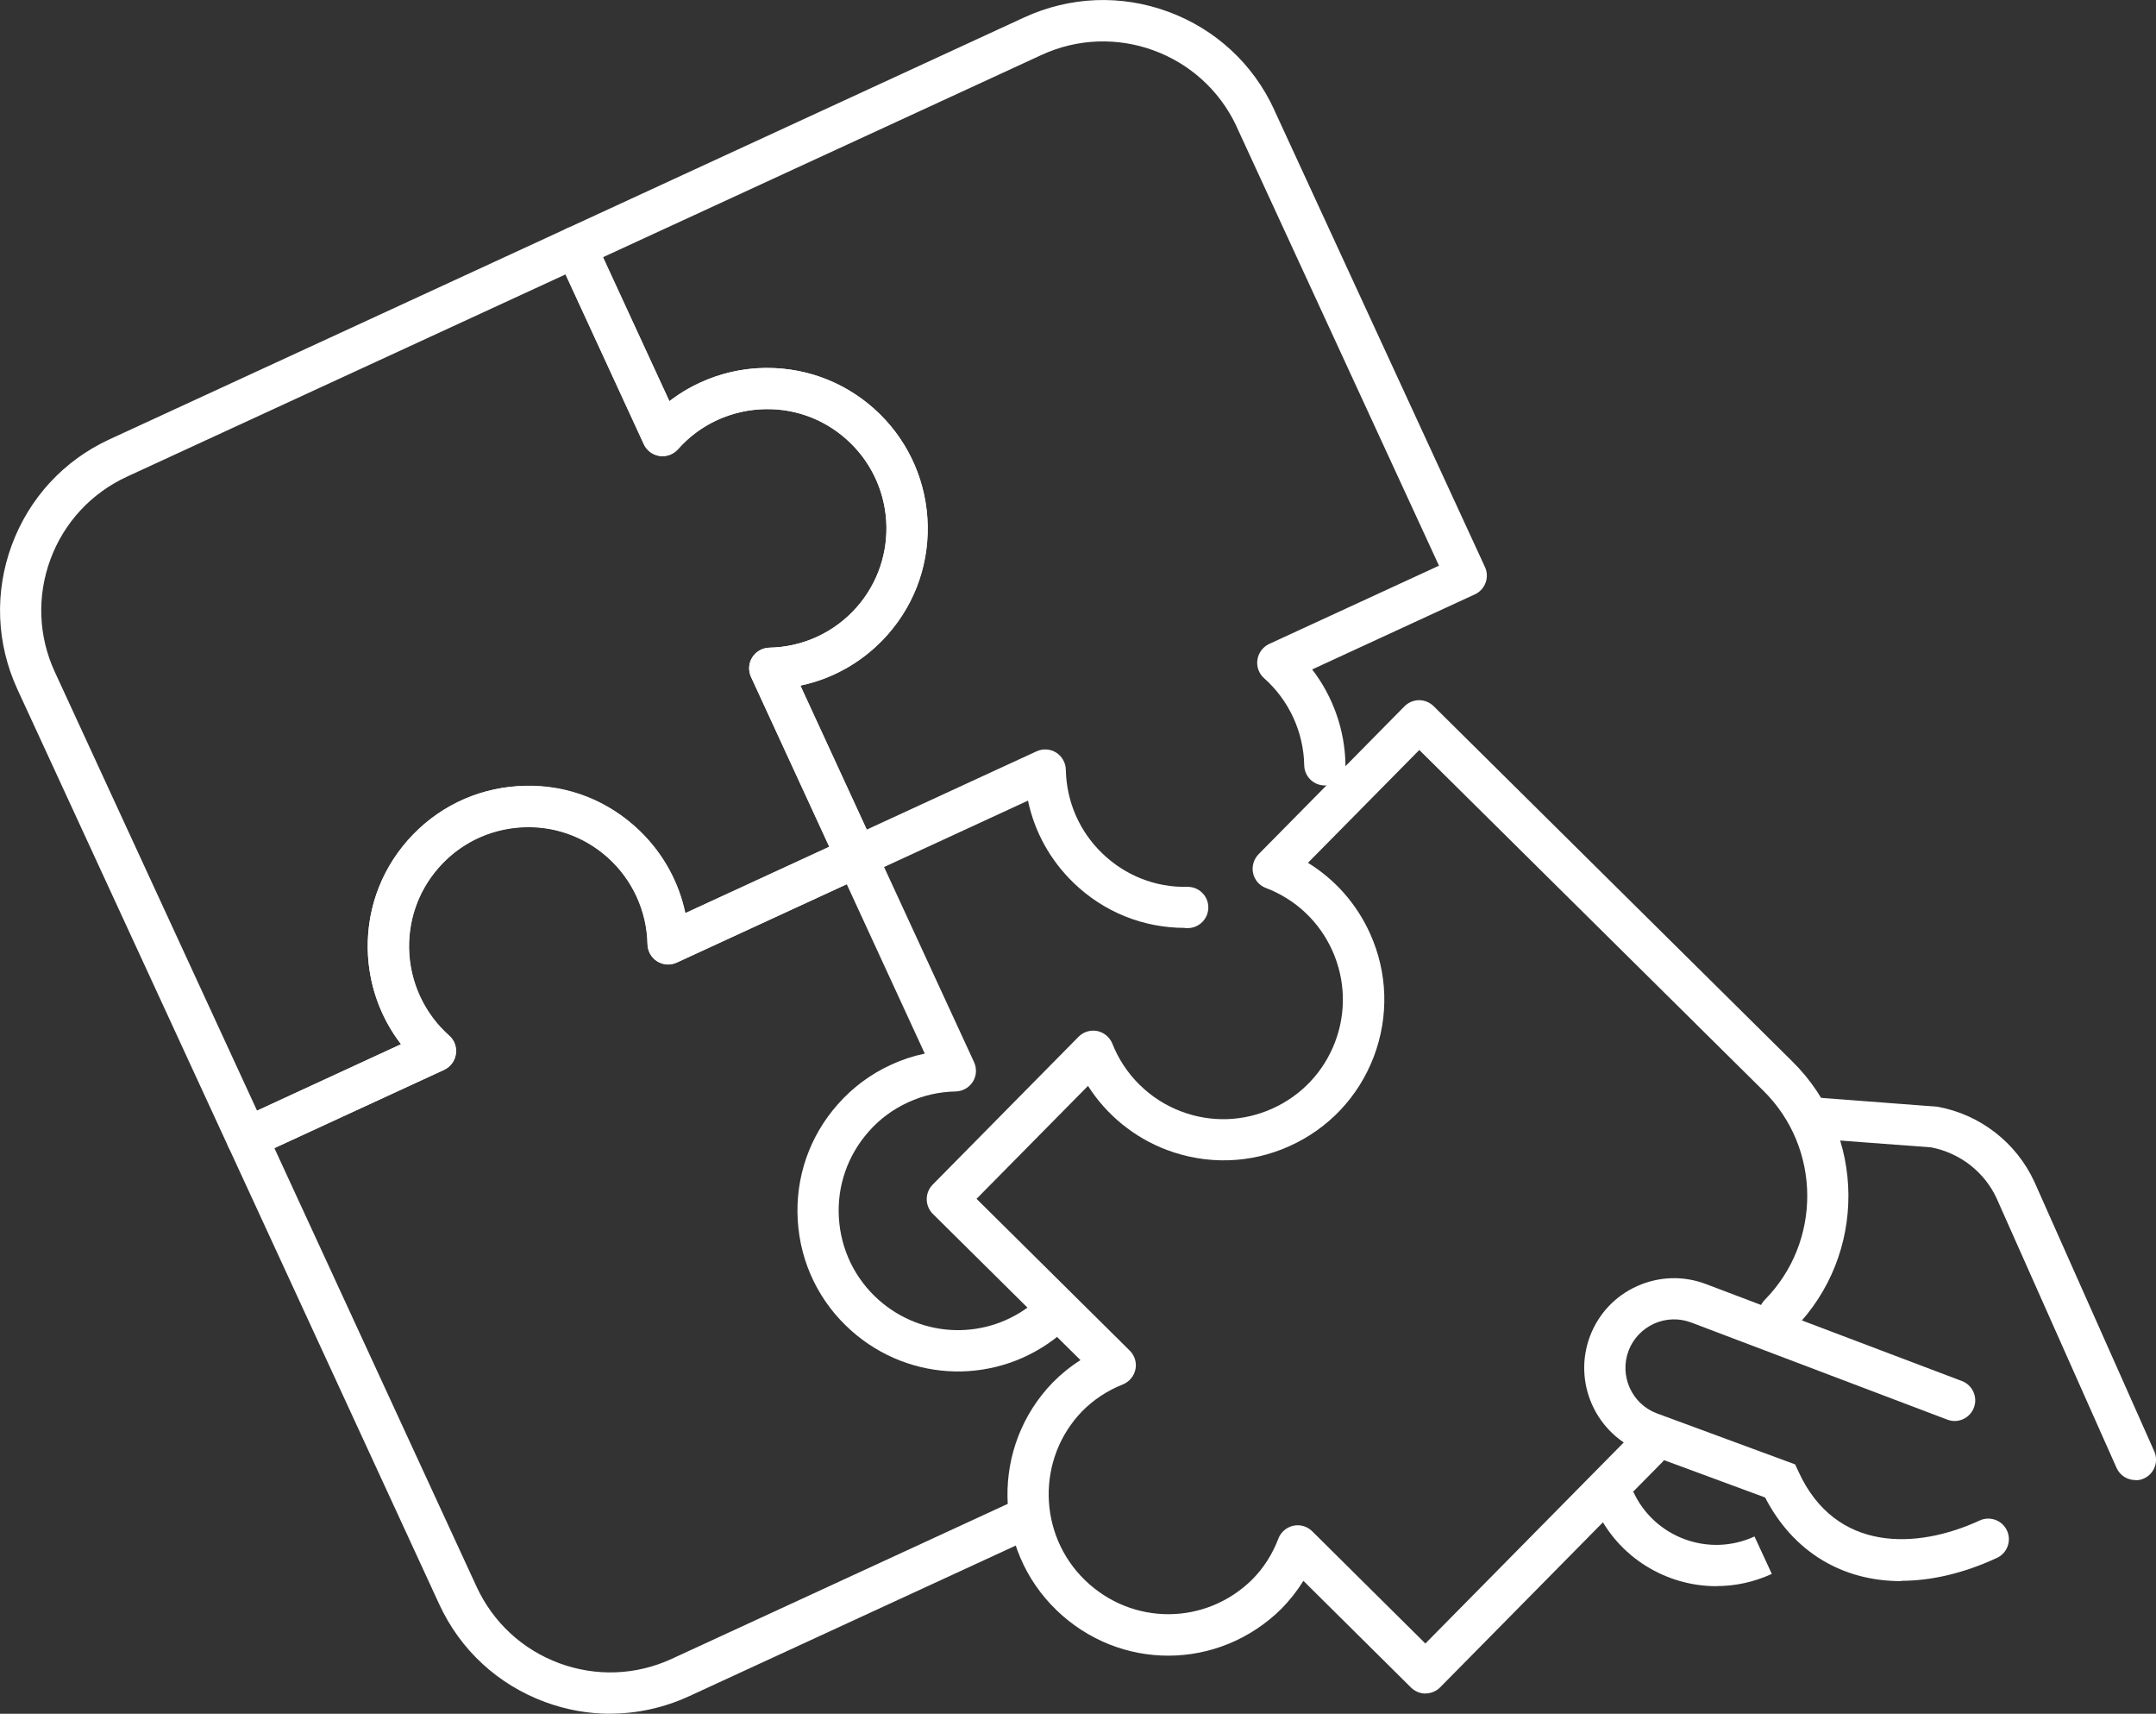
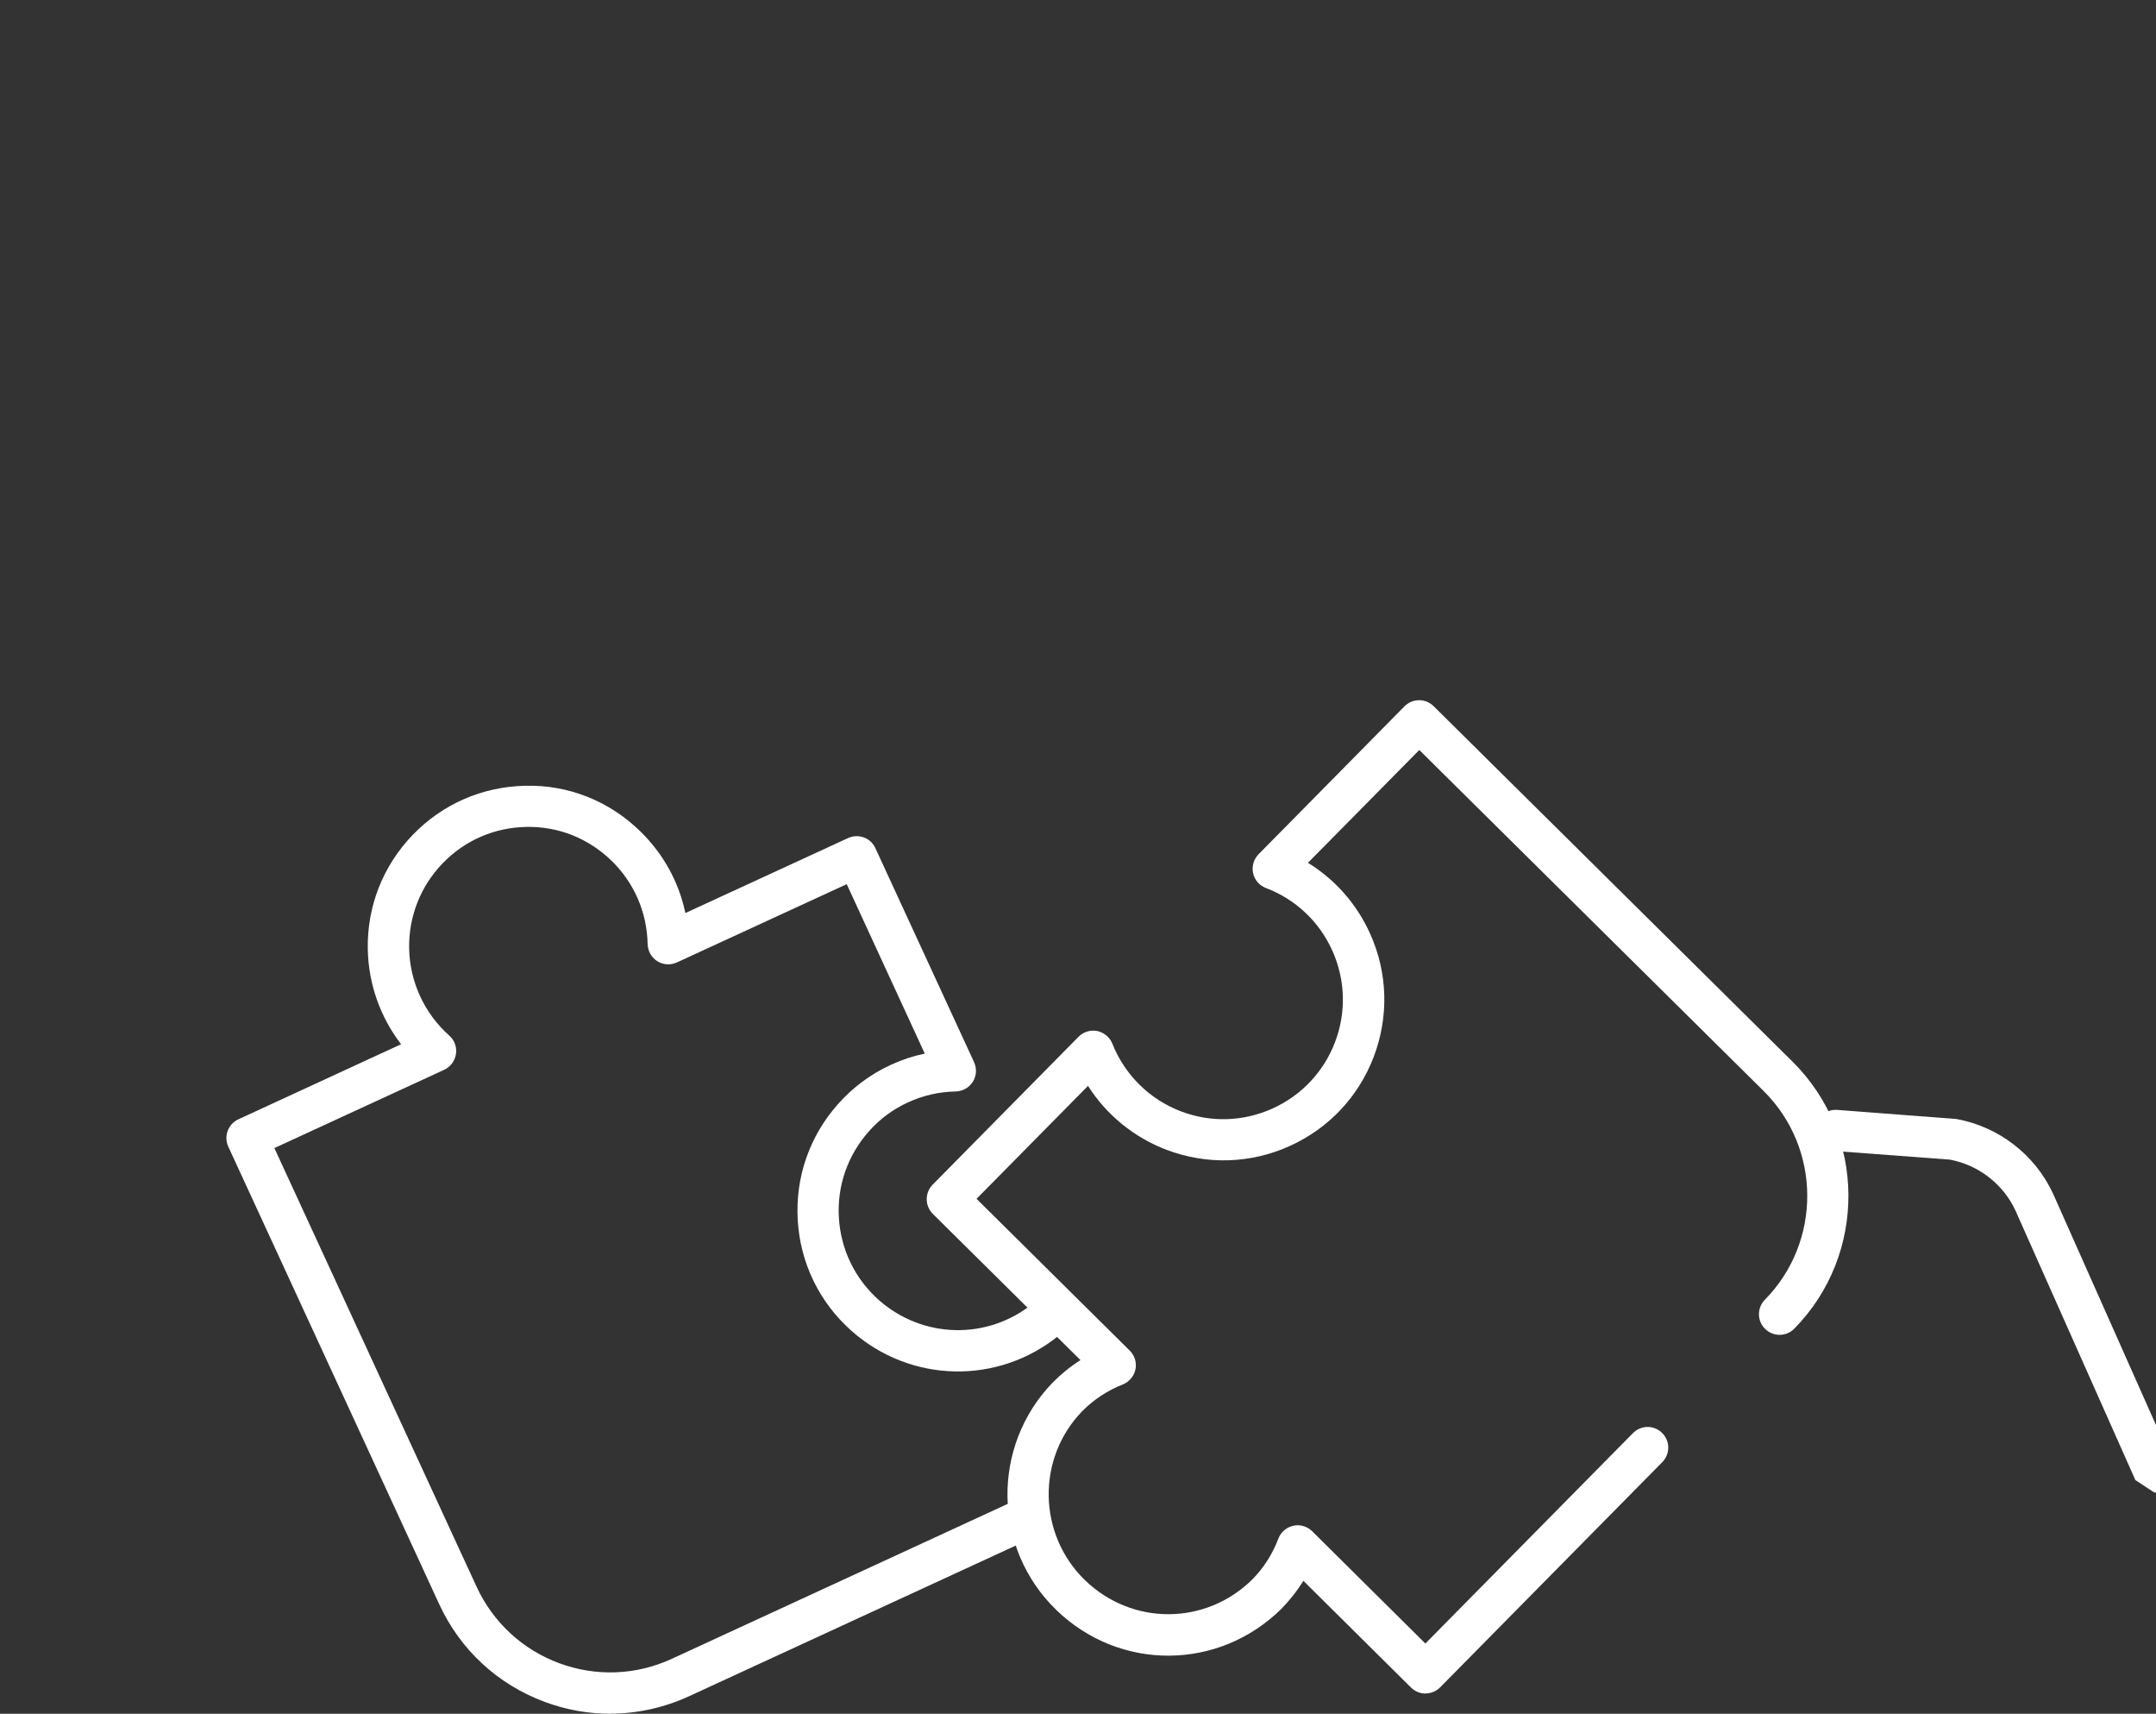
<svg xmlns="http://www.w3.org/2000/svg" viewBox="0 0 209.1 166.17">
  <rect x="0" y="0" width="209.1" height="166.17" fill="#333333" stroke="none" />
  <defs>
    <style>
      .cls-1 {
        fill: #fff;
      }

      .cls-2 {
        isolation: isolate;
      }

      .cls-3 {
        mix-blend-mode: multiply;
      }
    </style>
  </defs>
  <g class="cls-2">
    <g id="Layer_2" data-name="Layer 2">
      <g id="Capa_1" data-name="Capa 1">
        <g class="cls-3">
-           <path class="cls-1" d="m23.96,112.35c-.76,0-1.48-.43-1.82-1.16L1.69,66.84c-2.04-4.43-2.24-9.4-.55-13.98s5.06-8.23,9.5-10.27l44.35-20.45c1-.46,2.19-.02,2.65.98l7.28,15.78c.91-.7,1.89-1.3,2.95-1.78,0,0,0,0,0,0,1.98-.92,4.09-1.4,6.26-1.44.1,0,.19,0,.29,0,8.45,0,15.4,6.79,15.56,15.28.08,4.16-1.47,8.09-4.36,11.09-2.19,2.27-4.96,3.8-7.99,4.43l7.27,15.78c.46,1,.02,2.19-.98,2.65l-18.29,8.43c-.61.28-1.33.24-1.9-.12-.57-.36-.92-.98-.94-1.66-.06-3.23-1.48-6.3-3.89-8.44-2.31-2.05-5.29-3.08-8.37-2.89-3.08.19-5.91,1.56-7.96,3.87-2.05,2.31-3.08,5.28-2.89,8.37.19,3.08,1.56,5.91,3.87,7.96.51.45.75,1.12.65,1.79s-.53,1.24-1.14,1.52l-18.28,8.43c-.27.12-.56.18-.84.18ZM54.84,26.61L12.31,46.22c-3.46,1.6-6.1,4.45-7.42,8.02-1.32,3.58-1.17,7.46.43,10.92l19.61,42.53,13.96-6.44c-1.89-2.45-3-5.4-3.2-8.55-.25-4.15,1.13-8.15,3.89-11.26,2.76-3.11,6.56-4.96,10.71-5.21,4.14-.23,8.15,1.13,11.26,3.89,2.51,2.22,4.22,5.19,4.91,8.43l13.97-6.44-7.59-16.47c-.28-.61-.24-1.33.12-1.9.36-.57.98-.92,1.66-.94,3.09-.06,5.97-1.31,8.11-3.54,2.14-2.22,3.29-5.15,3.24-8.24-.12-6.38-5.41-11.49-11.77-11.35-1.61.03-3.18.39-4.66,1.07-1.45.67-2.73,1.62-3.79,2.82-.45.5-1.12.75-1.79.65-.67-.1-1.24-.53-1.52-1.14l-7.59-16.47Z" />
-           <path class="cls-1" d="m114.92,89.97c-4.05,0-7.87-1.54-10.79-4.36-2.27-2.19-3.8-4.96-4.43-7.98l-15.78,7.28c-.48.22-1.03.25-1.53.06-.5-.18-.9-.56-1.12-1.04l-8.43-18.29c-.28-.61-.24-1.33.12-1.9.36-.57.98-.92,1.66-.94,3.23-.06,6.31-1.48,8.45-3.89,4.23-4.77,3.79-12.1-.99-16.33-2.31-2.05-5.28-3.08-8.37-2.89-3.08.19-5.91,1.56-7.96,3.87-.45.5-1.12.75-1.79.65s-1.24-.53-1.52-1.14l-8.43-18.28c-.22-.48-.24-1.03-.06-1.53.18-.5.56-.9,1.04-1.12L99.33,1.69c4.44-2.04,9.4-2.24,13.98-.55,4.58,1.69,8.23,5.06,10.27,9.5.02.03.03.07.04.1l20.4,44.24c.46,1,.02,2.19-.98,2.65l-15.78,7.28c2.02,2.62,3.17,5.86,3.23,9.21.02,1.1-.86,2.02-1.96,2.04h-.04c-1.09,0-1.98-.87-2-1.96-.06-3.23-1.48-6.3-3.89-8.44-.51-.45-.75-1.12-.65-1.79.1-.67.53-1.24,1.14-1.53l16.47-7.59-19.61-42.53s-.03-.06-.04-.1c-3.33-7.08-11.78-10.18-18.9-6.89l-42.53,19.61,6.44,13.96c2.45-1.89,5.4-3,8.55-3.2,4.16-.24,8.15,1.13,11.26,3.89,6.42,5.69,7.02,15.55,1.33,21.97-2.22,2.51-5.2,4.22-8.44,4.91l6.44,13.97,16.47-7.59c.61-.28,1.33-.24,1.9.12.57.36.92.98.94,1.66.06,3.09,1.31,5.97,3.54,8.12,2.22,2.14,5.15,3.31,8.24,3.24h.04c1.09,0,1.98.87,2,1.96.02,1.1-.86,2.02-1.96,2.04-.1,0-.2,0-.3,0Z" />
          <path class="cls-1" d="m59.19,166.17c-2.13,0-4.27-.38-6.33-1.14-4.58-1.69-8.23-5.06-10.27-9.5l-20.45-44.35c-.46-1-.02-2.19.98-2.65l15.78-7.28c-2.02-2.62-3.17-5.86-3.23-9.21-.08-4.16,1.47-8.09,4.36-11.09,2.88-2.99,6.76-4.68,10.92-4.76,4.16-.11,8.1,1.47,11.09,4.36,2.27,2.19,3.8,4.96,4.43,7.98l15.78-7.27c.48-.22,1.03-.24,1.53-.06.5.18.9.56,1.12,1.04l9.57,20.75c.28.61.24,1.33-.12,1.9s-.98.92-1.66.94c-1.6.03-3.15.38-4.61,1.05-1.48.68-2.77,1.63-3.83,2.84-2.05,2.32-3.08,5.29-2.89,8.37s1.56,5.91,3.87,7.96c4.26,3.77,10.55,3.91,14.96.33.86-.7,2.12-.57,2.81.29.7.86.57,2.12-.29,2.81-5.93,4.83-14.4,4.64-20.13-.44-3.11-2.76-4.96-6.56-5.21-10.71-.25-4.15,1.13-8.15,3.89-11.26,1.43-1.62,3.17-2.92,5.16-3.83,1.06-.49,2.15-.85,3.27-1.08l-7.57-16.43-16.47,7.59c-.62.28-1.33.24-1.9-.12-.57-.36-.92-.98-.94-1.66-.06-3.09-1.31-5.97-3.54-8.12-2.22-2.14-5.14-3.31-8.24-3.24-3.09.06-5.97,1.31-8.11,3.54-2.14,2.22-3.29,5.15-3.24,8.24.06,3.23,1.48,6.31,3.89,8.45.51.45.75,1.12.65,1.79-.1.67-.53,1.24-1.14,1.53l-16.47,7.59,19.61,42.53c1.6,3.46,4.45,6.1,8.02,7.42,3.58,1.32,7.46,1.17,10.92-.43l33.16-15.29c1-.46,2.19-.02,2.65.98.46,1,.02,2.19-.98,2.65l-33.16,15.29c-2.44,1.12-5.04,1.69-7.65,1.69Z" />
          <path class="cls-1" d="m138.26,164.21c-.53,0-1.03-.21-1.41-.58l-10.44-10.35c-.6.97-1.32,1.88-2.13,2.71-6.1,6.02-15.68,6.06-21.82.13-6.19-5.98-6.35-15.88-.37-22.06.83-.84,1.73-1.57,2.7-2.18l-14.32-14.18c-.78-.78-.79-2.04-.02-2.83l14.15-14.34c.47-.48,1.16-.69,1.82-.56.66.14,1.21.6,1.46,1.22,1.19,3.02,3.62,5.42,6.66,6.57,2.89,1.1,6.04,1,8.86-.27,2.82-1.27,4.98-3.56,6.08-6.45,1.1-2.89,1-6.04-.26-8.86-1.27-2.82-3.56-4.98-6.45-6.08-.63-.24-1.1-.78-1.24-1.44-.14-.66.06-1.35.53-1.83l14.15-14.34c.37-.38.88-.59,1.41-.6h.01c.53,0,1.03.21,1.41.58l34.79,34.45c7.18,7.09,7.26,18.71.19,25.91-.78.79-2.04.8-2.83.02-.79-.77-.8-2.04-.02-2.83,5.53-5.63,5.47-14.72-.15-20.26l-33.37-33.04-10.8,10.94c2.64,1.62,4.73,3.99,6.03,6.87,1.71,3.8,1.83,8.03.36,11.92-1.48,3.89-4.38,6.97-8.18,8.68-3.79,1.71-8.03,1.83-11.92.36-3.16-1.2-5.83-3.39-7.62-6.2l-10.81,10.95,14.86,14.72c.48.48.69,1.16.55,1.82s-.6,1.21-1.23,1.46c-1.49.59-2.81,1.46-3.94,2.6-4.43,4.58-4.31,11.94.29,16.39,4.57,4.41,11.69,4.38,16.21-.08,1.11-1.12,1.96-2.46,2.53-3.96.24-.63.78-1.1,1.45-1.25.66-.15,1.35.06,1.83.53l10.98,10.89,20.13-20.4c.78-.79,2.04-.8,2.83-.02.79.78.79,2.04.02,2.83l-21.54,21.83c-.37.38-.88.59-1.41.6h-.01Z" />
-           <path class="cls-1" d="m207.1,143.51c-.77,0-1.5-.44-1.83-1.19l-11.62-26.11c-1.18-2.57-3.56-4.42-6.36-4.96l-11.22-.84c-1.1-.08-1.93-1.04-1.84-2.14.08-1.1,1.03-1.93,2.14-1.84l11.54.88c4.12.75,7.63,3.46,9.39,7.27l11.63,26.14c.45,1.01,0,2.19-1.01,2.64-.26.12-.54.17-.81.17Z" />
-           <path class="cls-1" d="m166.47,153.8c-4.86,0-9.52-2.77-11.69-7.47l3.63-1.68c2.04,4.43,7.31,6.38,11.75,4.33l1.68,3.63c-1.74.8-3.57,1.18-5.36,1.18Z" />
-           <path class="cls-1" d="m184.39,153.31c-5.7,0-10.46-2.81-13.2-8.11l-11.78-4.35.58-1.92-.69,1.88c-4.53-1.72-6.79-6.77-5.09-11.26.83-2.18,2.45-3.9,4.58-4.85s4.49-1.02,6.67-.19l24.82,9.4c1.03.39,1.55,1.55,1.16,2.58s-1.55,1.56-2.58,1.16l-24.82-9.41c-1.18-.45-2.46-.41-3.61.1-1.15.52-2.03,1.45-2.48,2.62-.92,2.43.3,5.16,2.73,6.08l.11.04,13.31,4.91.35.75c3.58,7.77,11.42,7.52,17.55,4.69,1-.46,2.19-.02,2.65.98.46,1,.02,2.19-.98,2.65-3.24,1.5-6.39,2.22-9.29,2.22Z" />
+           <path class="cls-1" d="m207.1,143.51l-11.62-26.11c-1.18-2.57-3.56-4.42-6.36-4.96l-11.22-.84c-1.1-.08-1.93-1.04-1.84-2.14.08-1.1,1.03-1.93,2.14-1.84l11.54.88c4.12.75,7.63,3.46,9.39,7.27l11.63,26.14c.45,1.01,0,2.19-1.01,2.64-.26.12-.54.17-.81.17Z" />
        </g>
      </g>
    </g>
  </g>
</svg>